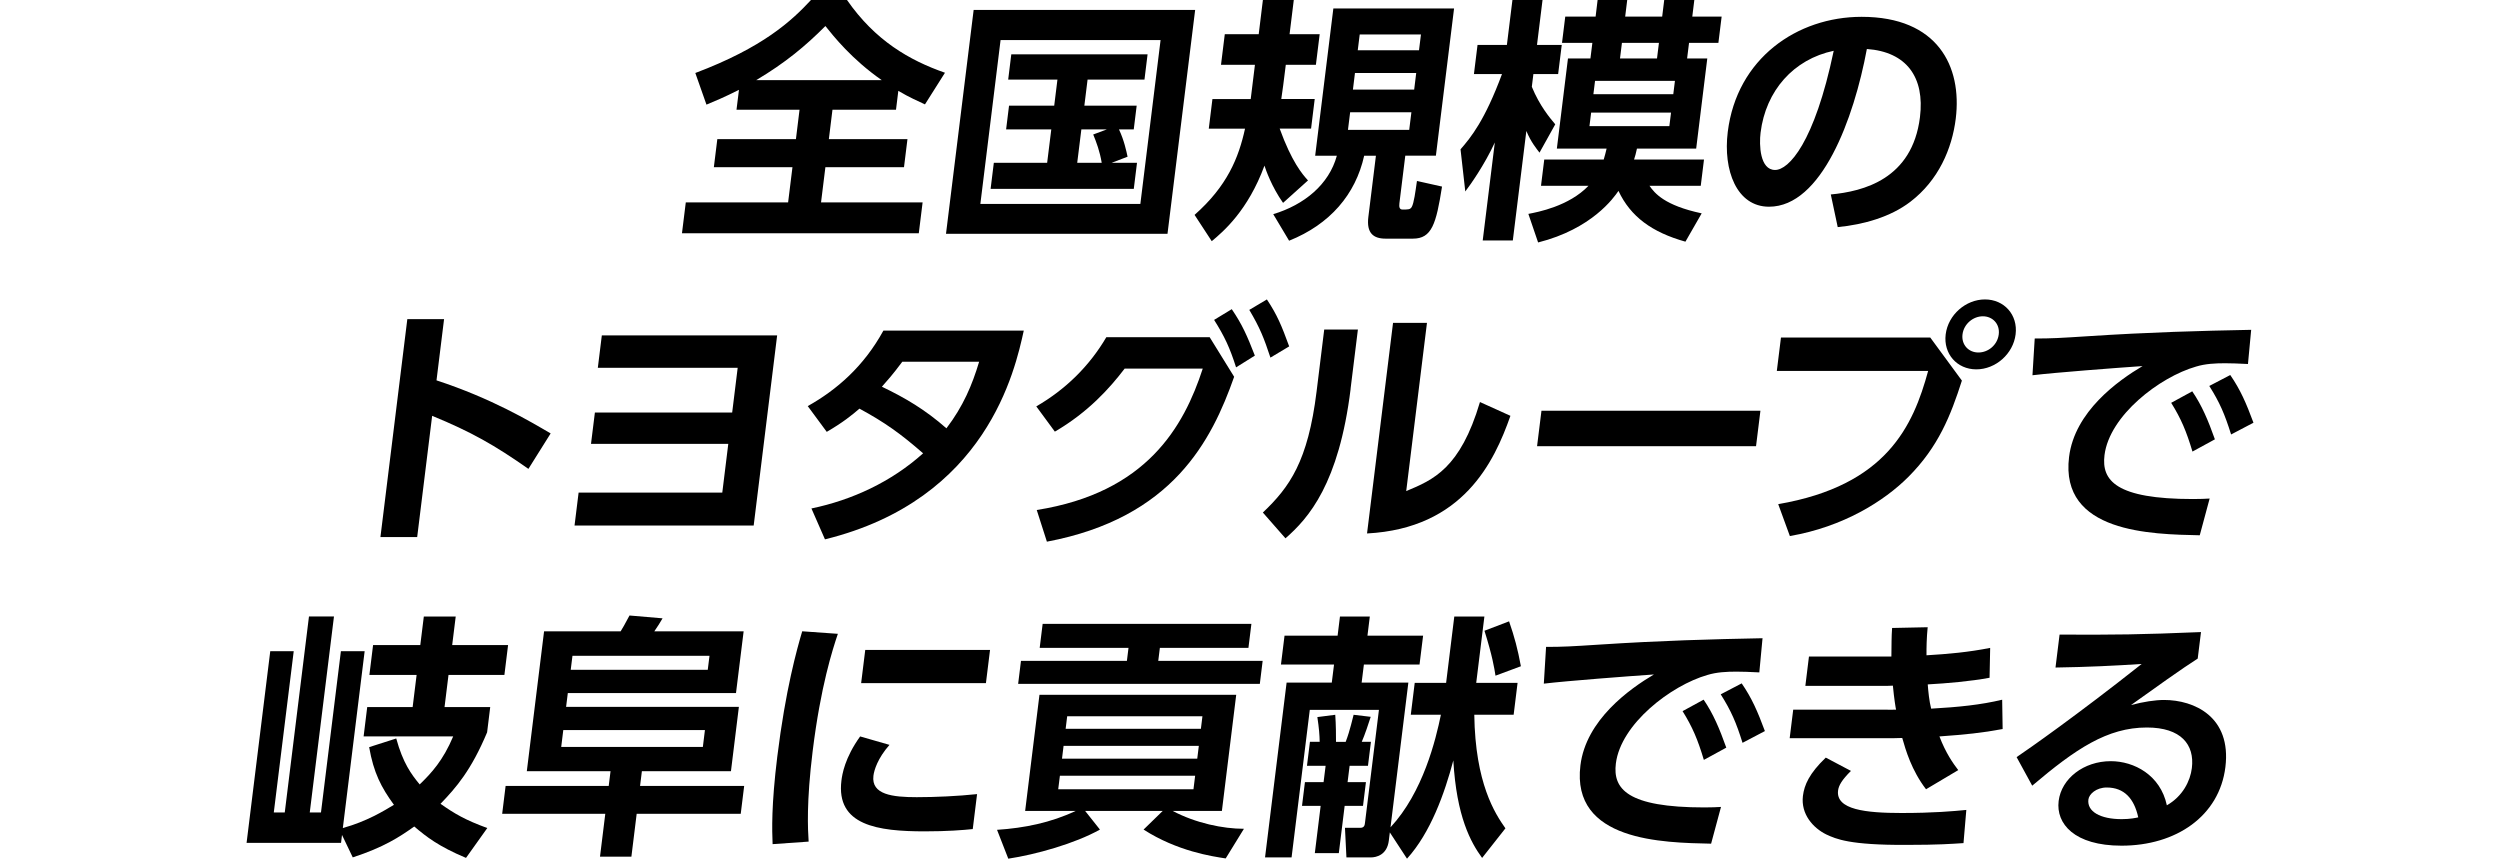
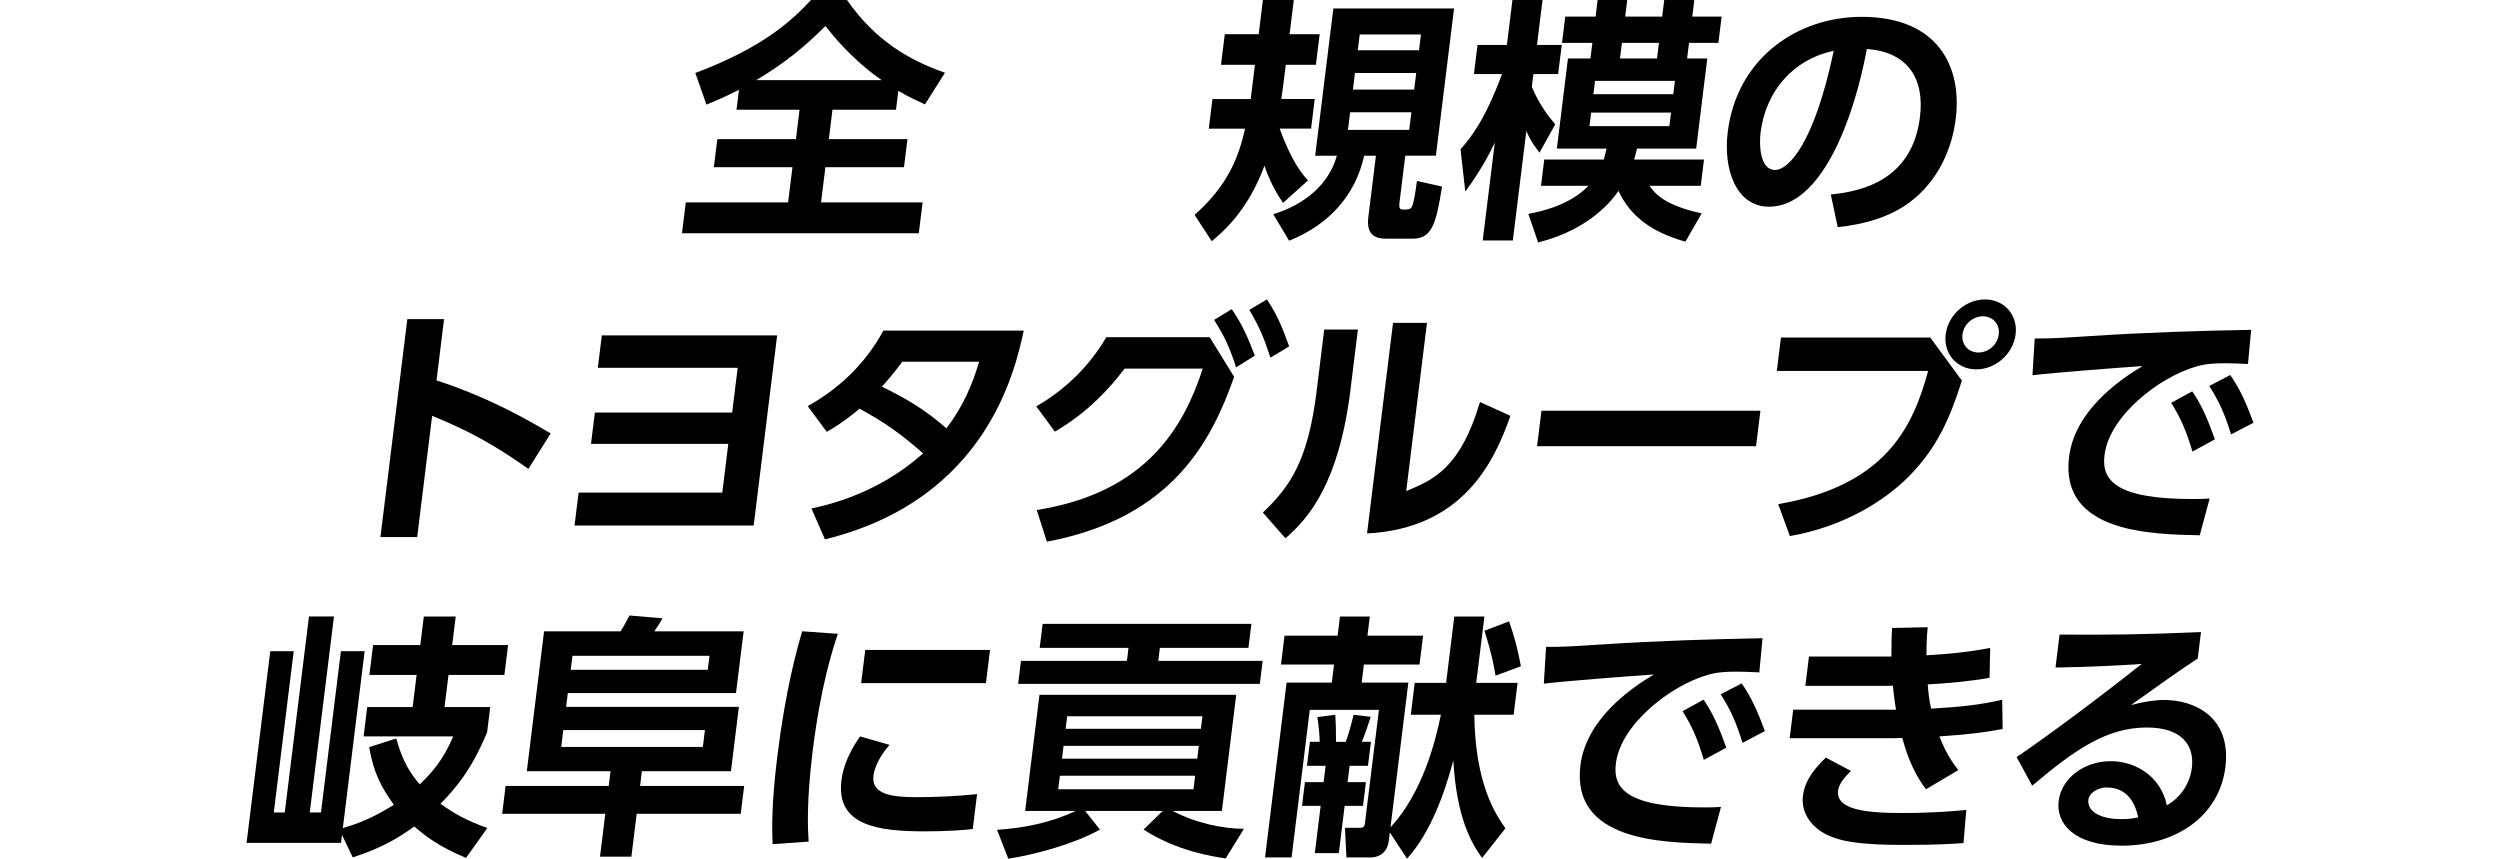
<svg xmlns="http://www.w3.org/2000/svg" height="240.44" viewBox="0 0 700 240.44" width="700">
  <path d="m206.9 25.16c-4.12 2.07-6.68 3.14-9.09 4.14l-3.12-8.86c18.96-7.15 26.95-14.58 32.39-20.44h10.08c7.89 11.36 17.43 16.87 27.43 20.37l-5.6 8.86c-1.96-.93-4.33-1.93-7.46-3.79l-.65 5.29h-17.79l-1.01 8.22h22.01l-.97 7.86h-22.01l-1.22 9.86h28.44l-1.07 8.65h-66.31l1.07-8.65h28.65l1.22-9.86h-22.01l.97-7.86h22.01l1.01-8.22h-17.65l.69-5.57zm39.99-2.72c-8.42-5.86-13.55-12.36-15.78-15.15-5.55 5.57-11.2 10.29-19.38 15.15z" />
-   <path d="m334.64 2.79-7.74 62.67h-62.02l7.74-62.67s62.02 0 62.02 0zm-9.68 8.43h-44.8l-5.66 45.88h44.8zm-13.75 34.37h7.15l-.9 7.29h-40.09l.9-7.29h14.93l1.16-9.36h-12.65l.82-6.65h12.65l.9-7.29h-13.79l.87-7.07h38.16l-.87 7.07h-15.93l-.9 7.29h14.65l-.82 6.65h-4.14c1.47 3.14 2.05 6 2.41 7.65l-4.5 1.72zm-1.28-9.36h-7.15l-1.16 9.36h6.86c-.53-3.22-1.5-5.79-2.38-7.93l3.82-1.43z" />
  <path d="m359.26 56.81c-3.22-4.57-4.85-9.29-5.21-10.43-4.63 12.58-11.5 18.44-14.76 21.15l-4.81-7.36c9.14-8.08 12.33-15.94 14.13-24.15h-10.15l1.02-8.29h10.72l1.18-9.58h-9.5l1.06-8.58h9.5l1.17-9.58h8.65l-1.18 9.58h8.43l-1.06 8.58h-8.43l-.26 2.07c-.26 2.07-.66 5.36-1 7.5h9.36l-1.02 8.29h-8.79c3.36 9.29 6.35 12.79 7.93 14.51l-6.99 6.29zm47.88-54.45-5.09 41.23h-8.57l-1.65 13.36c-.13 1.07.07 1.72.86 1.72 1.71 0 2.14 0 2.59-.71.63-1.07 1.03-4.29 1.47-7.29l7.02 1.57c-1.65 10.51-2.87 14.58-8.16 14.58h-7.65c-3.43 0-5.38-1.57-4.82-6.07l2.12-17.15h-3.29c-2.41 10.86-9.59 19.22-21.02 23.8l-4.44-7.43c8.69-2.64 15.6-8.29 17.81-16.37h-6.07l5.09-41.23h33.8zm-29.1 29.08-.61 4.93h17.15l.61-4.93zm1.35-11-.57 4.65h17.15l.57-4.65zm1.33-10.79-.55 4.43h17.15l.55-4.43z" />
  <path d="m408.95 41.81c2.92-3.36 6.79-8.08 11.61-21.08h-7.86l1.01-8.15h8.22l1.55-12.58h8.43l-1.55 12.58h6.93l-1.01 8.15h-6.93l-.44 3.57c2.2 5.36 5.07 8.72 6.56 10.51l-4.41 7.93c-.86-1.14-2.42-3-3.68-6.07l-3.79 30.66h-8.43l3.39-27.44c-2.93 6.36-6.9 11.93-8.27 13.72l-1.33-11.79zm49.4-.22c-.32 1.43-.47 2.07-.81 3.07h19.58l-.91 7.36h-14.36c1.46 2.07 4.18 5.5 14.62 7.72l-4.55 7.93c-9.39-2.64-15.36-7-18.75-14.22-1.31 1.93-7.46 10.65-22.5 14.44l-2.73-8c2.63-.5 11.34-2.14 16.83-7.86h-13.29l.91-7.36h16.65c.36-1.21.51-1.79.81-3.07h-13.93l3.11-25.23h6.29l.54-4.36h-8.5l.91-7.36h8.5l.56-4.65h8.29l-.57 4.65h10.36l.57-4.65h8.43l-.57 4.65h8.22l-.91 7.36h-8.22l-.54 4.36h5.65l-3.11 25.23h-16.59zm-12.83-10.07-.47 3.79h22.37l.47-3.79zm1.09-8.87-.46 3.72h22.37l.46-3.72zm17.35-6.28.54-4.36h-10.36l-.54 4.36z" />
  <path d="m512.62 54.45c9.11-.86 22.82-4.29 24.97-21.65 1.38-11.15-3.74-18.29-14.87-19.08-3.62 19.51-12.67 44.16-27.39 44.16-9.08 0-12.89-10.22-11.56-20.94 2.54-20.58 19.41-32.23 37.49-32.23 21.29 0 28.16 13.86 26.35 28.51-1.04 8.43-4.85 17.29-12.74 23.3-5.52 4.22-13 6.36-20.31 7.07l-1.94-9.15zm-19.66-17.29c-.42 3.36-.22 10.43 4.07 10.43 3.79 0 11-7.5 16.41-33.37-11.22 2.36-19.03 11.15-20.48 22.94z" />
  <path d="m147.96 131.29c-9.47-6.65-16.01-10.36-26.96-14.86l-4.19 33.95h-10.29l7.53-61.03h10.29l-2.12 17.15c15.45 5.07 26.1 11.43 31.96 14.86l-6.23 9.93z" />
  <path d="m165.48 124.29 1.09-8.79h38.44l1.54-12.51h-39.16l1.12-9.08h49.09l-6.57 53.24h-50.16l1.14-9.22h40.23l1.68-13.65h-38.44z" />
  <path d="m226.17 113.71c8.14-4.57 15.66-11.08 21.19-21.15h39.3c-2.44 11.08-10.34 47.31-55.67 58.46l-3.79-8.65c11.37-2.36 22.35-7.43 31.27-15.44-6.39-5.57-10.72-8.65-17.82-12.51-2.16 1.86-4.62 3.86-9.16 6.5l-5.33-7.22zm26.48-12.43c-2.83 3.79-4.15 5.22-5.72 7 6.54 3.14 12.14 6.43 18.07 11.65 4.69-6.15 7.22-12.15 9.16-18.65z" />
  <path d="m290.29 142.8c30.76-4.86 41.18-23.3 46.48-39.59h-21.87c-4.18 5.5-10.23 12.22-19.54 17.65l-5.2-7.07c8.16-4.72 14.82-11.22 19.61-19.37h28.94l6.85 11.08c-6.27 17.79-17.17 39.52-52.43 46.17l-2.84-8.86zm54.6-56.24c2.96 4.36 4.3 7.43 6.47 13.01l-5.26 3.29c-1.75-5.5-3.22-8.65-6.15-13.29l4.94-3zm9.84-2.72c2.89 4.36 4.1 7.29 6.24 13.15l-5.25 3.14c-1.82-5.5-2.91-8.29-5.92-13.36z" />
  <path d="m378.18 108.85c-3.28 26.58-11.76 36.23-18.25 41.88l-6.33-7.22c7.53-7.15 12.63-14.36 15.04-33.87l2.14-17.37h9.43l-2.05 16.58zm15.55 28.66c7.53-3.14 15.14-6.29 20.66-24.94l8.53 3.86c-4.52 12.86-13.25 31.52-40.15 32.94l7.28-58.96h9.5l-5.81 47.09h-.01z" />
  <path d="m492.92 115-1.23 9.93h-61.31l1.23-9.93z" />
  <path d="m540.46 94.49 8.87 12.08c-3.14 9.79-6.57 18.51-14.97 26.94-6.77 6.79-18.24 14.01-33.2 16.58l-3.26-8.93c30.37-5.22 37.79-21.94 41.98-37.3h-42.37l1.16-9.36h41.8zm23.91-.86c-.67 5.43-5.57 9.79-11 9.79s-9.25-4.36-8.58-9.79c.68-5.5 5.64-9.79 11-9.79s9.26 4.29 8.58 9.79zm-14.87 0c-.35 2.86 1.66 5.07 4.45 5.07s5.34-2.14 5.7-5.07-1.73-5.07-4.45-5.07-5.34 2.14-5.7 5.07z" />
  <path d="m629.43 101.92c-2.77-.14-4.76-.21-6.41-.21-2.79 0-5.52.14-8.12.93-10.22 2.93-24.27 13.72-25.64 24.8-.87 7.07 3.13 12.29 24.78 12.29 2.14 0 3.37-.07 4.66-.14l-2.77 10.29c-13.47-.29-39.22-.64-36.59-21.94 1.57-12.72 13.71-21.37 20.58-25.44-7.28.5-24.3 1.79-30.83 2.57l.63-10.29c4.72 0 7.16-.14 14.87-.64 17.5-1.14 31.2-1.5 45.74-1.79l-.9 9.58zm-15.6 7.65c2.72 4 4.43 8.08 6.34 13.44l-6.28 3.43c-1.72-5.72-3.16-9.15-5.96-13.65zm10.64-4.57c2.85 4.14 4.46 7.86 6.5 13.36l-6.26 3.29c-1.8-5.72-3.18-8.93-6.11-13.58l5.88-3.07z" />
  <path d="m110.95 206.78c1.87 6.86 4.2 10 6.56 12.86 3.33-3.22 6.55-6.72 9.38-13.44h-25.08l1.01-8.22h12.72l1.11-9h-13.22l1.03-8.36h13.22l.99-8h8.93l-.99 8h15.65l-1.03 8.36h-15.65l-1.11 9h12.79l-.87 7.07c-4.46 10.65-8.7 15.51-13.05 20.01 3.94 2.79 7.01 4.57 13.1 6.79l-5.96 8.36c-7.68-3.22-11.13-5.93-14.49-8.79-4.23 3-8.5 5.79-17.22 8.65l-3.01-6.29-.27 2.22h-26.45l6.63-53.67h6.57l-5.58 45.16h3.07l6.78-54.88h7l-6.78 54.88h3.14l5.58-45.16h6.65l-6.11 49.52c6.73-1.86 11.45-4.79 14.31-6.5-3.54-4.86-5.68-8.93-6.94-16.15l7.59-2.43z" />
  <path d="m207.42 227.86h-29.15l-1.48 12.01h-8.79l1.48-12.01h-28.87l.96-7.79h28.87l.51-4.14h-23.44l4.83-39.16h21.44c.62-1 1.08-1.79 2.48-4.43l9.26.79c-.63 1.07-1.44 2.43-2.31 3.64h25.01l-2.14 17.29h-47.09l-.48 3.86h48.38l-2.22 18.01h-24.94l-.51 4.14h29.15l-.96 7.79zm-49.7-23.44-.58 4.72h39.66l.58-4.72zm2.57-20.8-.49 3.93h38.37l.49-3.93z" />
  <path d="m234.6 177.48c-1.47 4.36-4.81 14.65-7.05 32.8-1.78 14.44-1.35 21.94-1.13 25.37l-10.09.71c-.16-3.93-.38-10.79 1.31-24.51 2.32-18.79 5.5-30.09 6.98-35.09l9.99.71zm14.46 31.08c-3.33 3.79-4.3 7.07-4.5 8.65-.65 5.29 5.33 6 12.12 6 5.29 0 11.54-.29 16.9-.86l-1.21 9.79c-2.75.29-7.15.64-13.44.64-13.15 0-24.88-1.64-23.33-14.22.21-1.72.93-6.36 5.24-12.36l8.21 2.36zm28.15-26.58-1.15 9.29h-34.94l1.15-9.29z" />
  <path d="m343.21 240.36c-3.79-.57-13.54-2-23.01-8.08l5.36-5.22h-21.72l4.14 5.22c-6.99 3.93-18.01 7-25.66 8.15l-3.15-8.08c7.64-.5 15.04-2 22.02-5.29h-14.15l4.01-32.52h55.09l-4.01 32.52h-13.79c6.51 3.43 14.1 5 19.96 5l-5.1 8.29h.01zm6.35-58.95h-24.8l-.45 3.64h29.23l-.79 6.43h-67.67l.79-6.43h29.66l.45-3.64h-24.87l.83-6.72h58.45zm-14.92 35.8h-37.87l-.47 3.79h37.87zm1.03-8.36h-37.87l-.44 3.57h37.87zm1.01-8.29h-37.87l-.43 3.5h37.87z" />
  <path d="m412.8 200.13c.27 19.22 5.8 27.66 8.72 31.8l-6.53 8.29c-3.18-4.36-7.15-11.51-8.06-27.3-2.42 9.15-6.35 20.22-12.97 27.51l-4.81-7.36-.28 2.29c-.49 4-3.44 4.72-5.08 4.72h-6.79l-.41-8.29h4.29c1.14 0 1.24-.79 1.31-1.36l3.91-31.66h-19.36l-5.1 41.31h-7.43l6.04-48.95h12.65l.63-5.07h-14.86l1-8.08h14.86l.66-5.36h8.36l-.66 5.36h15.58l-1 8.08h-15.58l-.63 5.07h13.08l-5 40.52c9.15-9.86 12.68-24.58 14.11-31.52h-8.43l1.1-8.93h8.79l2.29-18.58h8.43l-2.29 18.58h11.58l-1.1 8.93zm-46.01 7.58h2.72c-.04-2-.18-3.79-.65-6.93l5.01-.64c.19 2.5.23 6.22.21 7.58h2.71c1.26-3.29 1.98-6.79 2.22-7.58l4.79.57c-.47 1.5-1.71 5.22-2.51 7h2.57l-.83 6.72h-5.14l-.57 4.57h5.14l-.82 6.65h-5.14l-1.63 13.22h-6.72l1.63-13.22h-5.22l.82-6.65h5.22l.57-4.57h-5.22l.83-6.72zm55.75-33.74c1.53 4.43 2.41 7.72 3.31 12.58l-7.11 2.64c-.32-2.07-.88-5.57-3.09-12.58l6.9-2.64z" />
  <path d="m492.61 188.27c-2.77-.14-4.76-.21-6.41-.21-2.79 0-5.52.14-8.12.93-10.22 2.93-24.27 13.72-25.64 24.8-.87 7.07 3.13 12.29 24.78 12.29 2.14 0 3.37-.07 4.66-.14l-2.77 10.29c-13.47-.29-39.22-.64-36.59-21.94 1.57-12.72 13.71-21.37 20.58-25.44-7.28.5-24.3 1.79-30.83 2.57l.63-10.29c4.72 0 7.16-.14 14.87-.64 17.5-1.14 31.2-1.5 45.74-1.79l-.9 9.58zm-15.59 7.64c2.72 4 4.43 8.08 6.34 13.43l-6.28 3.43c-1.72-5.72-3.16-9.15-5.96-13.65l5.9-3.22zm10.65-4.57c2.85 4.14 4.46 7.86 6.5 13.36l-6.26 3.29c-1.79-5.72-3.18-8.93-6.11-13.58l5.88-3.07z" />
  <path d="m560.73 204.13c-5.63 1.07-10.63 1.57-17.69 2.07 1.78 4.65 3.79 7.5 5.27 9.43l-9.02 5.36c-4.06-5.29-5.71-11.01-6.66-14.36-1.65.07-3.37.07-3.87.07h-27.65l.99-8h25.58c1.07 0 2.13.07 3.22 0-.1-.36-.55-3.07-.89-6.72-1.58.07-1.79.07-2.72.07h-21.79l1.01-8.22h23.08c.06-3.93.01-5.29.2-8l9.96-.21c-.3 3-.34 5.65-.33 7.86 6.12-.36 11.68-.86 17.83-2.07l-.17 8.36c-5.34 1-11.98 1.57-17.31 1.86.13 1.86.42 4.72.95 6.79 7.7-.43 13.92-1.07 19.89-2.5l.13 8.22zm-42.46 11.72c-2.52 2.5-3.43 4.07-3.61 5.5-.66 5.36 7.73 6.29 17.8 6.29 8.86 0 14.5-.5 18.11-.86l-.79 9.29c-3.38.21-6.85.5-16.07.5-15.8.07-19.59-1.64-22.36-2.93-3.64-1.79-7.16-5.65-6.53-10.79.38-3.07 1.78-6.29 6.4-10.72l7.04 3.72z" />
  <path d="m615.35 184.41c-4.18 2.64-12.49 8.58-18.68 13.01 3.47-.93 6.82-1.43 9.25-1.43 8.5 0 18.92 4.72 17.19 18.79-1.69 13.72-13.79 22.01-29.08 22.01-13.22 0-18.39-6.15-17.61-12.51.78-6.29 7.02-11.15 14.6-11.15 6.5 0 13.89 3.86 15.7 12.36 4.46-2.57 6.55-6.79 7-10.43.81-6.57-3.03-11.36-12.6-11.36-11.08 0-19.96 6-32.1 16.29l-4.37-8c3.19-2.14 16.88-11.72 35.02-26.08-7.71.5-15.04.86-24.13 1l1.14-9.22c15.64.07 22.58 0 39.6-.71l-.92 7.43zm-25.47 36.09c-2.93 0-4.95 1.86-5.13 3.36-.42 3.36 3.32 5.5 9.32 5.5 2.43 0 3.98-.36 4.64-.5-1.14-5.22-3.9-8.36-8.83-8.36z" />
</svg>